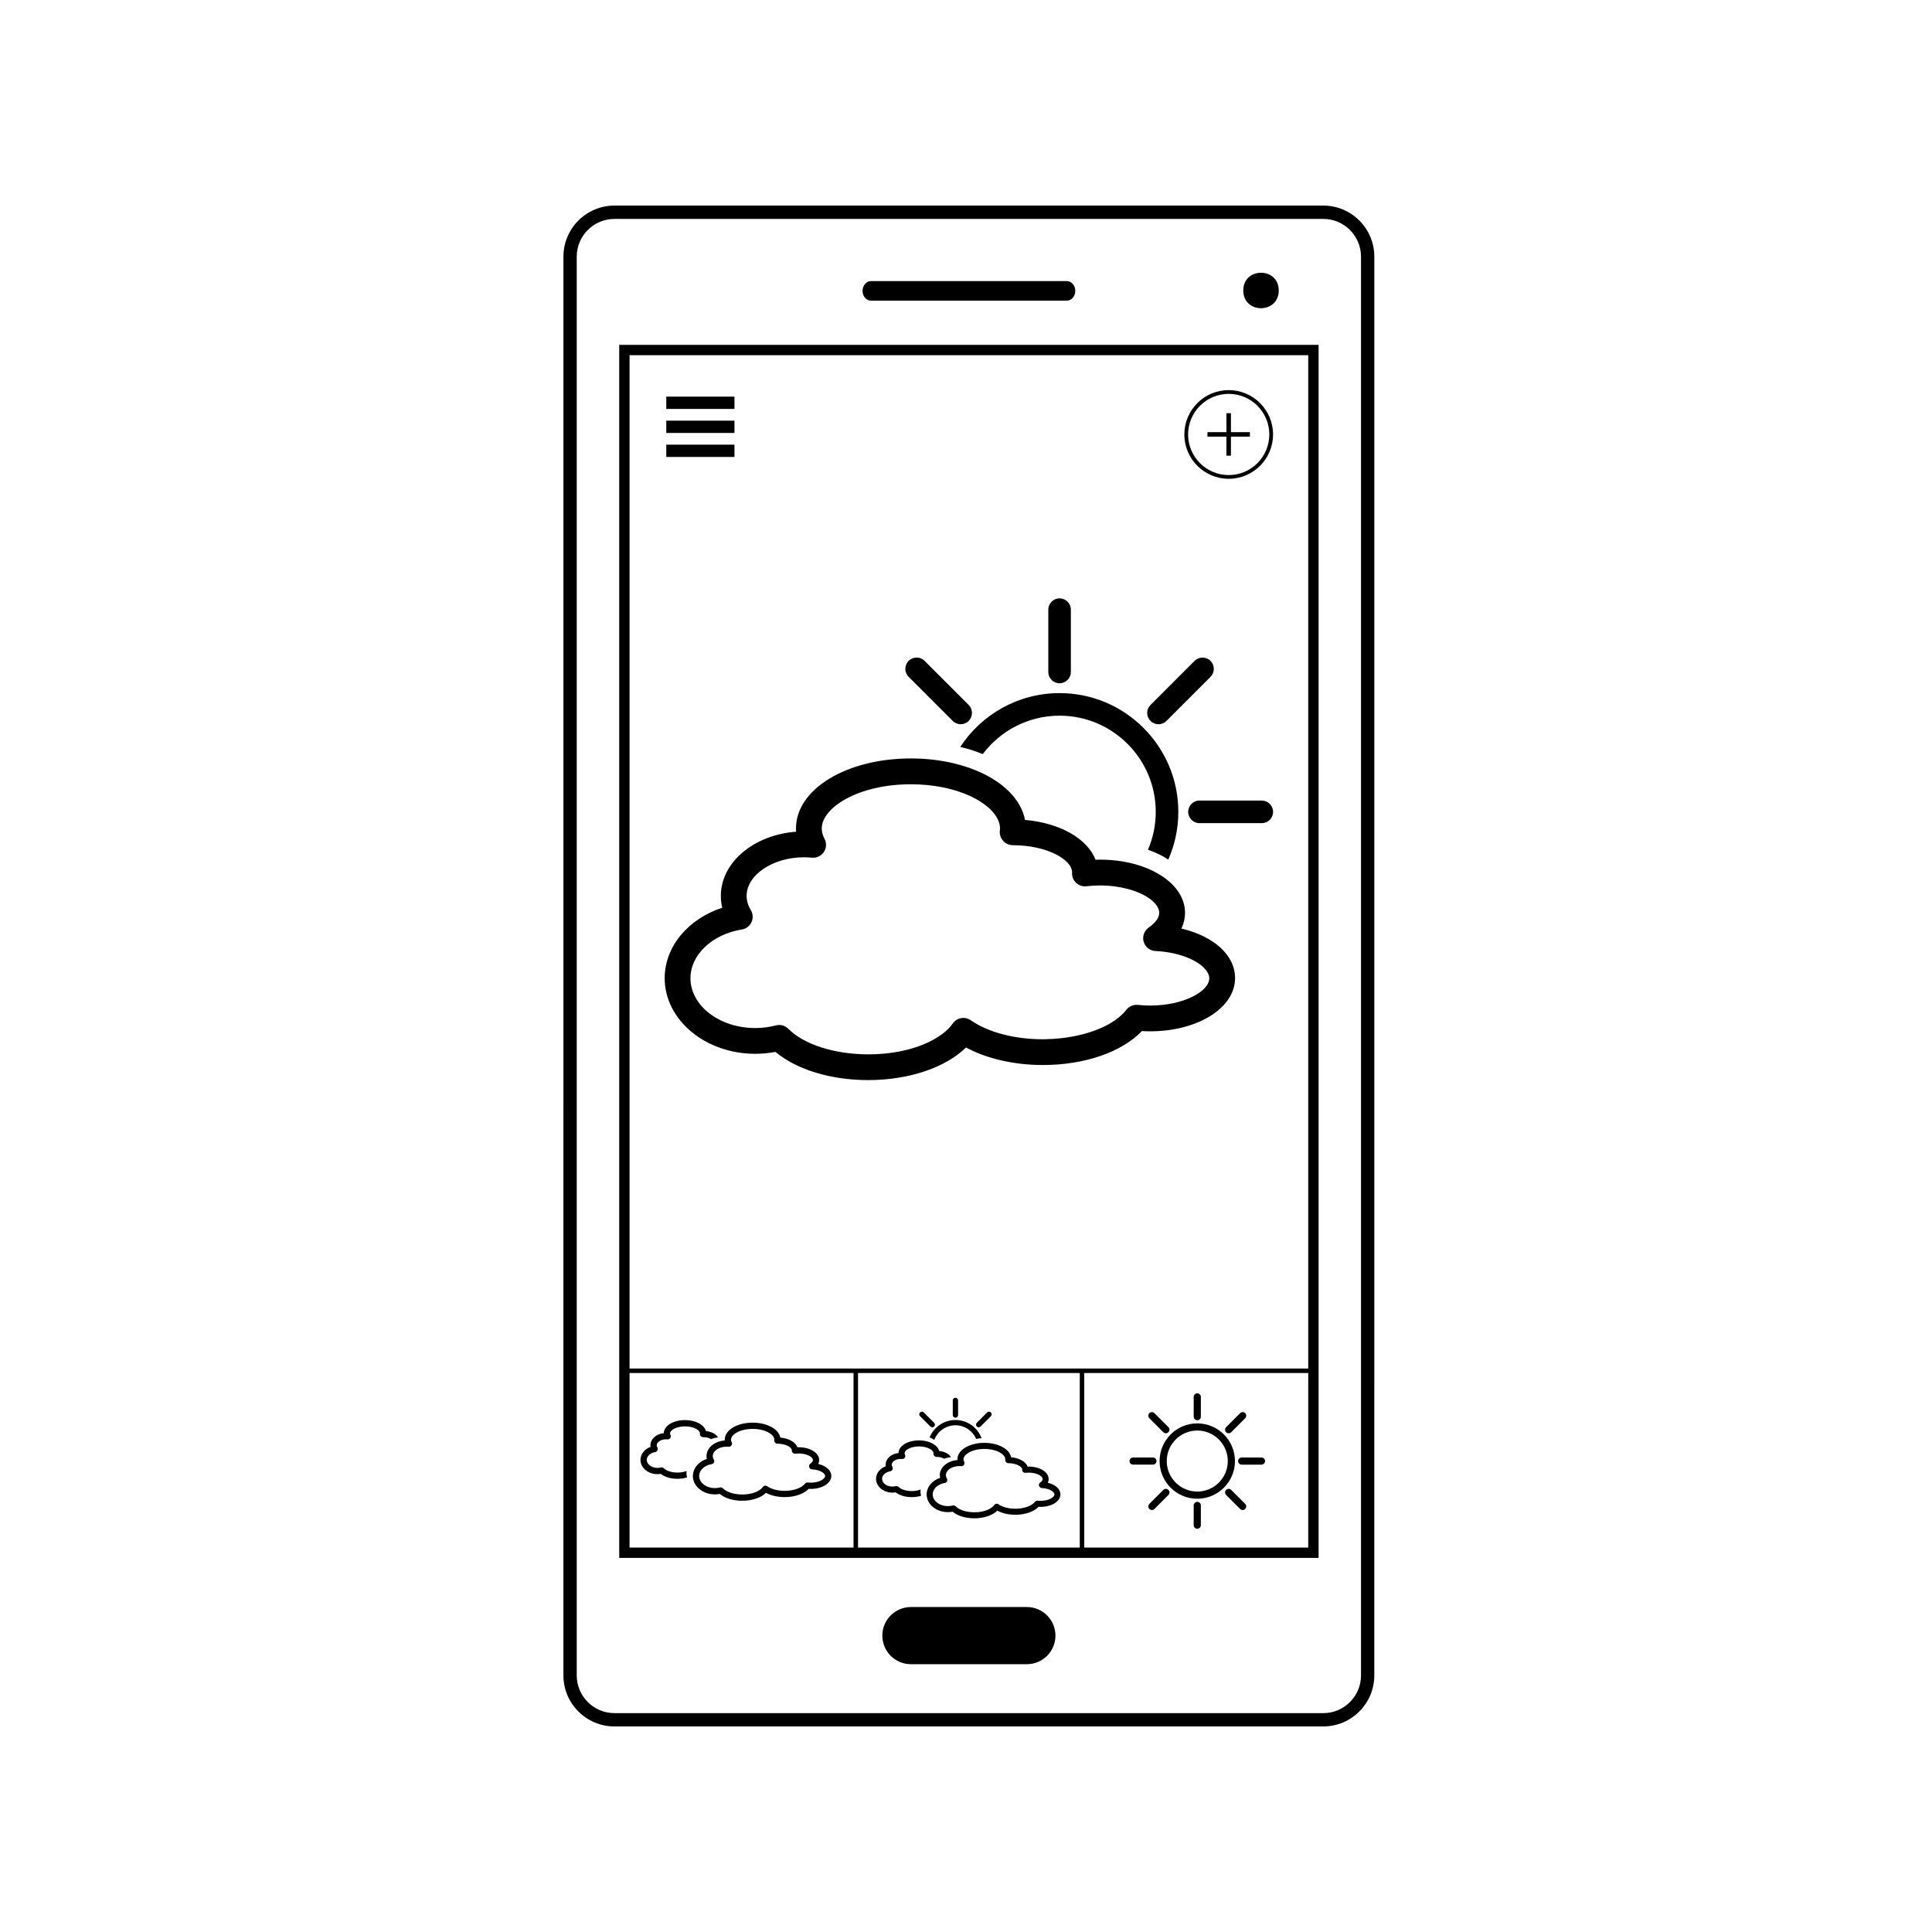
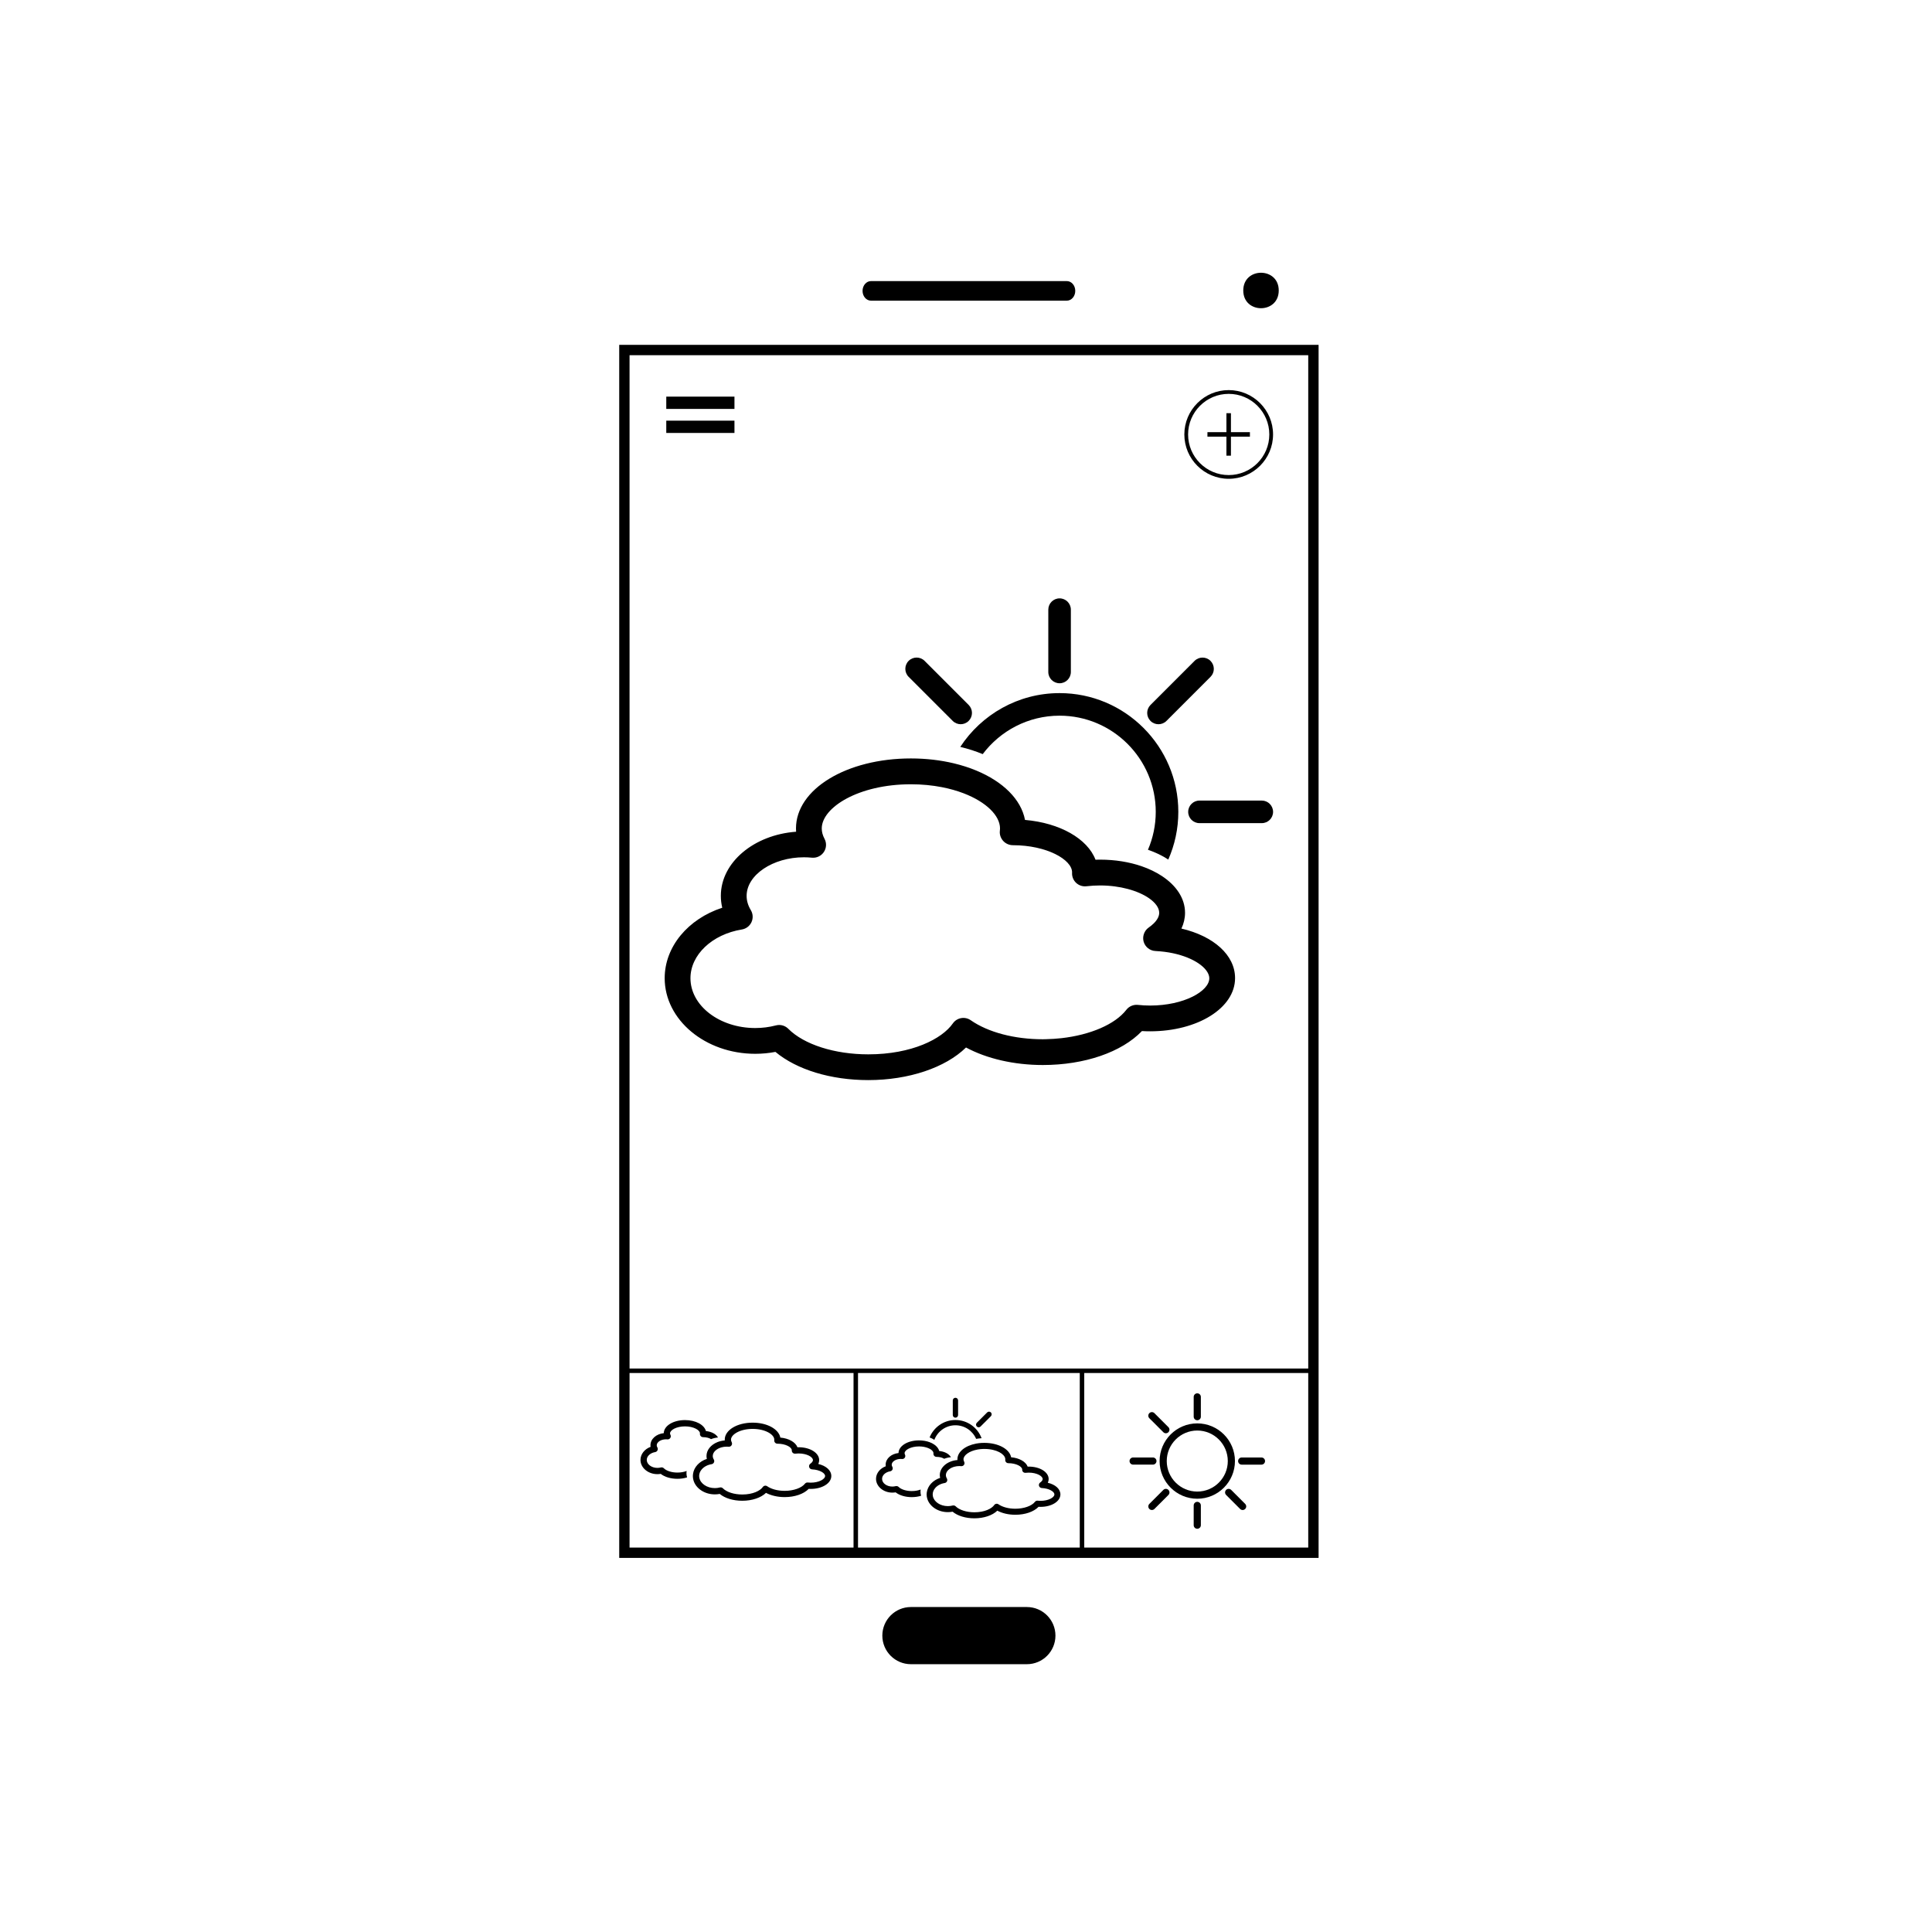
<svg xmlns="http://www.w3.org/2000/svg" fill="#000000" width="800px" height="800px" version="1.1" viewBox="144 144 512 512">
  <g>
    <path d="m404.43 343.85c4.652-6.18 12.051-10.188 20.367-10.188 14.055 0 25.488 11.434 25.488 25.488 0 3.566-0.738 6.961-2.066 10.047 2.012 0.691 3.824 1.566 5.387 2.598 1.707-3.871 2.66-8.148 2.66-12.645 0-17.352-14.117-31.469-31.465-31.469-11 0-20.695 5.68-26.32 14.254 2.113 0.504 4.106 1.148 5.949 1.914z" />
    <path d="m424.8 325.07c1.652 0 2.988-1.34 2.988-2.988v-16.52c0-1.652-1.336-2.988-2.988-2.988-1.652 0-2.988 1.34-2.988 2.988v16.52c-0.004 1.648 1.336 2.988 2.988 2.988z" />
    <path d="m396.48 335.05c0.582 0.582 1.348 0.875 2.113 0.875s1.531-0.293 2.113-0.875c1.168-1.168 1.168-3.059 0-4.231l-11.676-11.68c-1.168-1.168-3.062-1.168-4.231 0s-1.168 3.059 0 4.231z" />
    <path d="m478.39 356.16h-16.52c-1.652 0-2.988 1.34-2.988 2.992 0 1.652 1.336 2.988 2.988 2.988h16.52c1.652 0 2.988-1.34 2.988-2.988-0.004-1.652-1.34-2.992-2.988-2.992z" />
    <path d="m451.01 335.93c0.766 0 1.531-0.293 2.113-0.875l11.676-11.68c1.168-1.168 1.168-3.059 0-4.231-1.164-1.168-3.059-1.168-4.227 0l-11.68 11.68c-1.164 1.168-1.164 3.059 0 4.231 0.582 0.586 1.352 0.875 2.117 0.875z" />
    <path d="m457.09 390.08c0.629-1.332 0.957-2.742 0.957-4.184 0-3.82-2.32-7.234-6.137-9.746-1.559-1.027-3.375-1.906-5.387-2.598-3.234-1.109-6.977-1.738-10.996-1.738-0.398 0-0.805 0.008-1.207 0.02-2.125-5.562-9.406-9.746-18.68-10.547-1.047-5.484-5.879-10.164-12.91-13.082-1.844-0.766-3.836-1.406-5.953-1.914-3.5-0.836-7.336-1.297-11.379-1.297-17.078 0-30.453 8.148-30.453 18.547 0 0.293 0.012 0.582 0.031 0.875-11.172 0.812-19.945 8.121-19.945 16.984 0 1.074 0.125 2.125 0.371 3.16-9.047 2.949-15.254 10.312-15.254 18.668 0 11.047 10.77 20.039 24.004 20.039 1.801 0 3.594-0.168 5.344-0.504 5.652 4.707 14.672 7.473 24.613 7.473 10.734 0 20.465-3.312 25.895-8.641 5.516 2.973 12.754 4.644 20.363 4.644 11.059 0 20.887-3.406 26.258-8.996 0.723 0.043 1.449 0.062 2.164 0.062 12.625 0 22.516-6.184 22.516-14.082 0.016-6.117-5.68-11.145-14.215-13.145zm-8.289 20.402c-1.074 0-2.172-0.059-3.246-0.176-1.18-0.121-2.34 0.367-3.066 1.309-2.984 3.859-9.586 6.66-17.219 7.516-1.32 0.148-2.676 0.234-4.047 0.262-0.285 0.008-0.566 0.02-0.852 0.02-7.535 0-14.504-1.836-19.113-5.039-1.547-1.078-3.68-0.695-4.754 0.855-2.832 4.07-10.855 8.184-22.391 8.184-8.922 0-17.047-2.598-21.207-6.773-0.648-0.652-1.523-1.008-2.422-1.008-0.285 0-0.574 0.035-0.863 0.113-1.77 0.461-3.606 0.695-5.469 0.695-9.469 0-17.172-5.922-17.172-13.203 0-6.195 5.727-11.629 13.621-12.914 1.121-0.184 2.074-0.91 2.551-1.941 0.473-1.031 0.406-2.231-0.184-3.203-0.734-1.211-1.105-2.481-1.105-3.766 0-5.543 6.953-10.223 15.184-10.223 0.68 0 1.391 0.035 2.113 0.105 1.254 0.125 2.473-0.457 3.172-1.504s0.766-2.394 0.172-3.504c-0.484-0.91-0.73-1.828-0.73-2.731 0-5.539 9.699-11.715 23.621-11.715 2.934 0 5.68 0.277 8.188 0.762 2.106 0.406 4.043 0.965 5.785 1.629 6.008 2.305 9.648 5.93 9.648 9.32 0 0.168-0.016 0.363-0.043 0.617-0.117 0.969 0.223 1.941 0.871 2.672 0.652 0.73 1.613 1.148 2.59 1.148 8.973 0 15.68 3.828 15.68 7.195l-0.008 0.184c-0.031 0.992 0.375 1.953 1.105 2.625 0.734 0.672 1.723 0.992 2.715 0.875 1.184-0.141 2.391-0.211 3.594-0.211 2.695 0 5.18 0.348 7.344 0.926 2.293 0.609 4.223 1.473 5.644 2.461 1.711 1.191 2.695 2.555 2.695 3.863 0 0.449-0.125 0.883-0.316 1.289-0.547 1.145-1.695 2.078-2.461 2.606-0.676 0.465-1.133 1.148-1.344 1.902-0.164 0.594-0.18 1.23-0.004 1.852 0.402 1.41 1.664 2.406 3.133 2.473 0.43 0.02 0.848 0.055 1.262 0.09 6.316 0.555 10.988 2.996 12.484 5.481 0.332 0.551 0.52 1.105 0.52 1.645 0.008 3.414-6.699 7.238-15.676 7.238z" />
    <path d="m469.62 247.38c-6.484 0-11.758 5.273-11.758 11.754 0 6.484 5.273 11.754 11.758 11.754 6.484 0 11.754-5.273 11.754-11.754 0-6.481-5.269-11.754-11.754-11.754zm0 22.52c-5.938 0-10.762-4.828-10.762-10.762 0-5.934 4.828-10.762 10.762-10.762 5.934 0 10.762 4.828 10.762 10.762 0 5.934-4.828 10.762-10.762 10.762z" />
    <path d="m470.21 253.5h-1.195v5.027h-5.031v1.199h5.031v5.031h1.195v-5.031h5.031v-1.199h-5.031z" />
    <path d="m320.57 249.11h18.07v3.258h-18.07z" />
    <path d="m320.57 255.48h18.07v3.258h-18.07z" />
-     <path d="m320.57 261.84h18.07v3.258h-18.07z" />
-     <path d="m494.68 198.48h-187.84c-7.461 0-13.527 6.066-13.527 13.527l-0.004 375.99c0 7.457 6.066 13.527 13.527 13.527h187.84c7.461 0 13.527-6.074 13.527-13.527l0.004-375.99c0.004-7.461-6.066-13.527-13.527-13.527zm10 389.52c0 5.512-4.484 10-10 10l-187.84-0.004c-5.512 0-10-4.488-10-10v-375.98c0-5.516 4.488-10 10-10h187.84c5.516 0 10 4.484 10 10z" />
    <path d="m416.13 569.88h-30.727c-4.18 0-7.574 3.391-7.574 7.574 0 4.184 3.391 7.574 7.574 7.574h30.727c4.184 0 7.574-3.391 7.574-7.574 0-4.184-3.391-7.574-7.574-7.574z" />
    <path d="m374.82 223.68h51.902c1.234 0 2.234-1.164 2.234-2.594 0-1.434-1-2.594-2.234-2.594h-51.902c-1.23 0-2.234 1.16-2.234 2.594s1.004 2.594 2.234 2.594z" />
    <path d="m482.88 220.98c0 6.269-9.402 6.269-9.402 0 0-6.266 9.402-6.266 9.402 0" />
    <path d="m308.1 556.86h185.34v-321.47h-185.34zm122.05-2.738h-58.766v-46.262h58.766zm60.547 0h-59.359v-46.262h59.359zm-179.86-315.99h179.86v268.54h-179.86zm0 269.73h59.359v46.262h-59.359z" />
    <path d="m461.29 541.18c5.504 0 9.984-4.481 9.984-9.984 0-5.504-4.477-9.984-9.984-9.984-5.508 0-9.984 4.481-9.984 9.984 0 5.504 4.481 9.984 9.984 9.984zm0-18.074c4.461 0 8.09 3.629 8.09 8.09 0 4.457-3.625 8.086-8.09 8.086-4.461 0-8.09-3.625-8.09-8.086 0-4.457 3.629-8.09 8.09-8.09z" />
    <path d="m461.29 520.38c0.523 0 0.949-0.422 0.949-0.945v-5.242c0-0.523-0.422-0.949-0.949-0.949-0.523 0-0.949 0.422-0.949 0.949v5.242c0 0.523 0.426 0.945 0.949 0.945z" />
    <path d="m452.3 523.55c0.184 0.188 0.426 0.281 0.668 0.281 0.246 0 0.488-0.094 0.672-0.281 0.371-0.371 0.371-0.969 0-1.34l-3.707-3.707c-0.371-0.371-0.973-0.371-1.344 0s-0.371 0.973 0 1.344z" />
    <path d="m444.29 532.14h5.242c0.523 0 0.949-0.422 0.949-0.945 0-0.523-0.426-0.949-0.949-0.949h-5.242c-0.523 0-0.949 0.422-0.949 0.949 0 0.523 0.426 0.945 0.949 0.945z" />
    <path d="m452.3 538.84-3.707 3.707c-0.371 0.371-0.371 0.969 0 1.34 0.184 0.188 0.426 0.277 0.672 0.277 0.242 0 0.484-0.09 0.672-0.277l3.707-3.707c0.371-0.371 0.371-0.969 0-1.34-0.375-0.371-0.973-0.371-1.344 0z" />
    <path d="m461.29 542c-0.523 0-0.949 0.426-0.949 0.953v5.242c0 0.523 0.426 0.945 0.949 0.945 0.523 0 0.949-0.422 0.949-0.945v-5.242c0-0.527-0.426-0.953-0.949-0.953z" />
    <path d="m470.28 538.84c-0.371-0.371-0.973-0.371-1.344 0s-0.371 0.969 0 1.34l3.707 3.707c0.184 0.188 0.43 0.281 0.668 0.281 0.246 0 0.488-0.094 0.672-0.281 0.371-0.371 0.371-0.969 0-1.34z" />
    <path d="m472.11 531.2c0 0.523 0.426 0.945 0.949 0.945h5.242c0.523 0 0.949-0.422 0.949-0.945 0-0.523-0.426-0.949-0.949-0.949h-5.242c-0.523 0-0.949 0.426-0.949 0.949z" />
-     <path d="m469.61 523.83c0.242 0 0.484-0.094 0.668-0.277l3.707-3.707c0.371-0.371 0.371-0.973 0-1.344s-0.973-0.371-1.344 0l-3.707 3.707c-0.371 0.371-0.371 0.973 0 1.344 0.188 0.184 0.434 0.277 0.676 0.277z" />
    <path d="m360.86 531.97c0.152-0.324 0.23-0.668 0.23-1.016 0-1.918-2.398-3.422-5.465-3.422-0.098 0-0.195 0.004-0.293 0.004-0.52-1.348-2.285-2.363-4.535-2.559-0.43-2.258-3.5-3.957-7.34-3.957-4.144 0-7.394 1.98-7.394 4.504 0 0.074 0.004 0.141 0.008 0.211-0.031 0.004-0.066 0.008-0.098 0.008-0.66 0.059-1.281 0.207-1.848 0.434-1.719 0.691-2.898 2.082-2.898 3.68 0 0.262 0.031 0.52 0.09 0.77-1.996 0.652-3.414 2.184-3.66 3.981-0.023 0.184-0.043 0.367-0.043 0.551 0 0.402 0.059 0.785 0.168 1.16 0.621 2.125 2.922 3.707 5.656 3.707 0.438 0 0.871-0.039 1.297-0.121 1.371 1.141 3.562 1.812 5.977 1.812 2.606 0 4.969-0.805 6.285-2.094 1.34 0.719 3.098 1.125 4.945 1.125 2.684 0 5.07-0.828 6.375-2.184 0.176 0.008 0.352 0.016 0.523 0.016 3.062 0 5.465-1.5 5.465-3.418 0.008-1.484-1.375-2.707-3.445-3.191zm-2.012 4.953c-0.258 0-0.523-0.016-0.789-0.043-0.285-0.027-0.566 0.09-0.742 0.316-0.875 1.133-3.035 1.895-5.367 1.895-1.832 0-3.523-0.445-4.641-1.223-0.375-0.262-0.895-0.168-1.156 0.207-0.688 0.988-2.637 1.984-5.438 1.984-2.164 0-4.137-0.629-5.148-1.645-0.156-0.156-0.371-0.242-0.586-0.242-0.07 0-0.137 0.008-0.207 0.023-0.43 0.113-0.875 0.168-1.328 0.168-2.098 0-3.836-1.203-4.121-2.754-0.027-0.148-0.047-0.297-0.047-0.453 0-0.652 0.258-1.266 0.711-1.781 0.59-0.676 1.508-1.18 2.598-1.355 0.27-0.043 0.504-0.219 0.621-0.473 0.117-0.25 0.098-0.543-0.047-0.777-0.176-0.293-0.27-0.598-0.27-0.914 0-1.023 0.98-1.926 2.324-2.297 0.422-0.117 0.883-0.184 1.359-0.184 0.164 0 0.336 0.008 0.516 0.023 0.305 0.031 0.598-0.113 0.77-0.367 0.168-0.254 0.184-0.582 0.043-0.852-0.012-0.023-0.02-0.047-0.031-0.07-0.098-0.195-0.148-0.395-0.148-0.594 0-1.344 2.359-2.844 5.734-2.844 3.379 0 5.734 1.5 5.734 2.844 0 0.043-0.004 0.086-0.008 0.148-0.027 0.234 0.055 0.473 0.215 0.652 0.156 0.176 0.391 0.277 0.625 0.277 2.18 0 3.809 0.93 3.809 1.746l-0.004 0.043c-0.008 0.242 0.094 0.473 0.27 0.637 0.176 0.164 0.418 0.242 0.656 0.215 0.285-0.035 0.582-0.055 0.871-0.055 2.18 0 3.809 0.93 3.809 1.762 0 0.418-0.422 0.77-0.672 0.945-0.293 0.203-0.422 0.57-0.324 0.914s0.402 0.582 0.758 0.598c2.043 0.094 3.465 0.996 3.465 1.754-0.008 0.84-1.637 1.77-3.812 1.77z" />
    <path d="m325.96 533.82c-0.645 0.254-1.469 0.426-2.434 0.426-1.504 0-2.914-0.445-3.602-1.137-0.156-0.156-0.367-0.242-0.586-0.242-0.07 0-0.137 0.008-0.207 0.023-0.293 0.078-0.602 0.117-0.914 0.117-1.555 0-2.82-0.953-2.82-2.117 0-0.988 0.934-1.859 2.227-2.07 0.273-0.043 0.504-0.219 0.621-0.473 0.117-0.25 0.098-0.543-0.043-0.777-0.109-0.176-0.164-0.367-0.164-0.551 0-0.863 1.129-1.59 2.469-1.59 0.113 0 0.23 0.004 0.352 0.02 0.305 0.031 0.602-0.113 0.77-0.367 0.168-0.254 0.184-0.582 0.043-0.848-0.07-0.133-0.105-0.258-0.105-0.379 0-0.875 1.695-1.852 3.965-1.852 2.269 0 3.965 0.98 3.965 1.852 0 0.027-0.004 0.055-0.008 0.082-0.027 0.234 0.055 0.469 0.211 0.648 0.156 0.176 0.387 0.277 0.625 0.277 0.949 0 1.68 0.246 2.109 0.523 0.566-0.227 1.191-0.375 1.848-0.434-0.5-0.898-1.691-1.547-3.207-1.711-0.449-1.668-2.723-2.902-5.543-2.902-3.125 0-5.582 1.516-5.625 3.461-2.019 0.223-3.531 1.555-3.531 3.219 0 0.137 0.008 0.277 0.031 0.414-1.594 0.594-2.672 1.938-2.672 3.457 0 2.082 2.008 3.777 4.477 3.777 0.297 0 0.594-0.023 0.887-0.074 1.047 0.824 2.66 1.309 4.426 1.309 0.914 0 1.785-0.133 2.559-0.375-0.109-0.371-0.168-0.758-0.168-1.16 0.008-0.18 0.023-0.363 0.047-0.547z" />
    <path d="m391.61 525.58c0.855-2.258 3.039-3.867 5.59-3.867 2.453 0 4.566 1.484 5.488 3.606 0.461-0.086 0.941-0.148 1.441-0.176-1.043-2.816-3.754-4.828-6.93-4.828-3.094 0-5.75 1.914-6.844 4.625 0.473 0.168 0.891 0.387 1.254 0.641z" />
    <path d="m397.2 519.7c0.387 0 0.703-0.312 0.703-0.699v-3.875c0-0.387-0.316-0.703-0.703-0.703s-0.703 0.316-0.703 0.703v3.875c0.004 0.387 0.316 0.699 0.703 0.699z" />
-     <path d="m390.56 522.04c0.137 0.137 0.316 0.207 0.496 0.207 0.176 0 0.359-0.07 0.496-0.207 0.273-0.273 0.273-0.719 0-0.992l-2.742-2.738c-0.273-0.273-0.719-0.273-0.992 0-0.273 0.273-0.273 0.719 0 0.992z" />
    <path d="m403.36 522.25c0.18 0 0.359-0.07 0.496-0.207l2.742-2.742c0.273-0.273 0.273-0.719 0-0.992-0.273-0.273-0.719-0.273-0.992 0l-2.742 2.742c-0.273 0.273-0.273 0.719 0 0.992 0.137 0.137 0.316 0.207 0.496 0.207z" />
    <path d="m404.13 526.39c-0.5 0.031-0.98 0.086-1.441 0.176-2.906 0.551-4.961 2.18-4.961 4.152 0 0.07 0.004 0.137 0.008 0.207-0.031 0.004-0.062 0.004-0.094 0.008-0.637 0.055-1.242 0.203-1.785 0.422-1.141 0.457-2.035 1.234-2.484 2.176-0.207 0.43-0.316 0.895-0.316 1.383 0 0.047 0.008 0.094 0.008 0.141 0.008 0.203 0.031 0.402 0.082 0.598-1.93 0.625-3.301 2.113-3.539 3.848-0.023 0.176-0.043 0.352-0.043 0.531 0 0.387 0.059 0.762 0.164 1.121 0.605 2.051 2.824 3.578 5.469 3.578 0.422 0 0.844-0.039 1.254-0.117 1.324 1.105 3.441 1.754 5.773 1.754 2.519 0 4.801-0.777 6.074-2.027 1.297 0.695 2.992 1.086 4.777 1.086 2.594 0 4.898-0.797 6.156-2.109 0.172 0.008 0.34 0.016 0.508 0.016 2.961 0 5.281-1.449 5.281-3.301 0-1.438-1.336-2.613-3.34-3.086 0.148-0.316 0.227-0.645 0.227-0.98 0-1.852-2.32-3.305-5.285-3.305-0.094 0-0.188 0.004-0.281 0.004-0.5-1.305-2.203-2.285-4.379-2.473-0.418-2.18-3.383-3.82-7.094-3.82-0.246-0.004-0.496 0.004-0.738 0.02zm5.777 3.238c0.328 0.352 0.508 0.727 0.508 1.09 0 0.039-0.004 0.086-0.012 0.145-0.023 0.227 0.055 0.457 0.207 0.625 0.152 0.172 0.375 0.27 0.605 0.27 2.106 0 3.68 0.895 3.68 1.688v0.043c-0.008 0.234 0.086 0.461 0.258 0.617s0.406 0.23 0.637 0.203c0.277-0.031 0.559-0.047 0.844-0.047 2.106 0 3.68 0.898 3.68 1.703 0 0.402-0.406 0.746-0.652 0.914-0.281 0.195-0.41 0.551-0.316 0.883s0.391 0.566 0.734 0.582c1.973 0.09 3.348 0.965 3.348 1.691 0 0.805-1.574 1.703-3.68 1.703-0.254 0-0.508-0.016-0.762-0.043-0.277-0.027-0.547 0.086-0.719 0.309-0.848 1.094-2.934 1.824-5.188 1.824-1.77 0-3.402-0.43-4.484-1.18-0.363-0.254-0.863-0.164-1.113 0.203-0.664 0.953-2.547 1.918-5.254 1.918-2.094 0-4-0.609-4.973-1.586-0.152-0.156-0.359-0.234-0.57-0.234-0.066 0-0.133 0.008-0.203 0.023-0.418 0.105-0.848 0.164-1.285 0.164-2.027 0-3.707-1.16-3.981-2.66-0.023-0.145-0.043-0.289-0.043-0.438 0-0.629 0.254-1.223 0.684-1.719 0.57-0.656 1.457-1.137 2.512-1.309 0.262-0.043 0.484-0.215 0.598-0.457 0.082-0.176 0.094-0.371 0.043-0.555-0.02-0.066-0.047-0.133-0.082-0.195-0.172-0.285-0.258-0.582-0.258-0.883 0-0.176 0.031-0.352 0.086-0.52 0.262-0.77 1.09-1.41 2.16-1.703 0.41-0.113 0.852-0.176 1.312-0.176 0.16 0 0.324 0.008 0.496 0.023 0.293 0.031 0.582-0.105 0.746-0.352 0.164-0.246 0.176-0.562 0.039-0.824-0.012-0.02-0.02-0.043-0.031-0.066-0.094-0.191-0.141-0.383-0.141-0.574 0-1.055 1.492-2.199 3.793-2.602 0.438-0.074 0.906-0.125 1.395-0.141 0.117-0.004 0.234-0.004 0.352-0.004 0.855 0 1.641 0.098 2.336 0.27 1.215 0.285 2.16 0.797 2.695 1.375z" />
    <path d="m380.5 539.56c0.285 0 0.574-0.023 0.855-0.07 1.008 0.797 2.566 1.266 4.273 1.266 0.883 0 1.723-0.129 2.473-0.363-0.105-0.363-0.164-0.734-0.164-1.121 0-0.176 0.016-0.355 0.039-0.531-0.621 0.242-1.418 0.41-2.352 0.41-1.453 0-2.816-0.43-3.481-1.098-0.152-0.152-0.359-0.234-0.57-0.234-0.066 0-0.133 0.008-0.203 0.023-0.285 0.074-0.582 0.113-0.883 0.113-1.504 0-2.727-0.914-2.727-2.043 0-0.957 0.906-1.797 2.152-2 0.266-0.043 0.488-0.215 0.598-0.457 0.113-0.242 0.094-0.523-0.043-0.75-0.105-0.172-0.156-0.355-0.156-0.535 0-0.832 1.094-1.535 2.387-1.535 0.109 0 0.223 0.004 0.34 0.016 0.293 0.031 0.582-0.105 0.742-0.352 0.164-0.246 0.18-0.562 0.043-0.824-0.066-0.125-0.098-0.246-0.098-0.367 0-0.844 1.641-1.789 3.828-1.789 0.906 0 1.719 0.164 2.359 0.414 0.621 0.242 1.082 0.57 1.309 0.91 0.105 0.156 0.156 0.309 0.156 0.465 0 0.027-0.004 0.055-0.004 0.082-0.027 0.23 0.051 0.457 0.203 0.625 0.152 0.172 0.375 0.27 0.605 0.27 0.914 0 1.621 0.238 2.035 0.508 0.547-0.219 1.152-0.363 1.785-0.418-0.48-0.867-1.633-1.496-3.098-1.652-0.176-0.652-0.637-1.23-1.305-1.691-0.363-0.254-0.781-0.473-1.254-0.645-0.812-0.297-1.766-0.469-2.797-0.469-3.023 0-5.394 1.465-5.434 3.348-1.953 0.215-3.41 1.504-3.41 3.106 0 0.133 0.012 0.27 0.031 0.402-1.539 0.57-2.582 1.871-2.582 3.34 0.012 2.012 1.953 3.648 4.344 3.648z" />
  </g>
</svg>